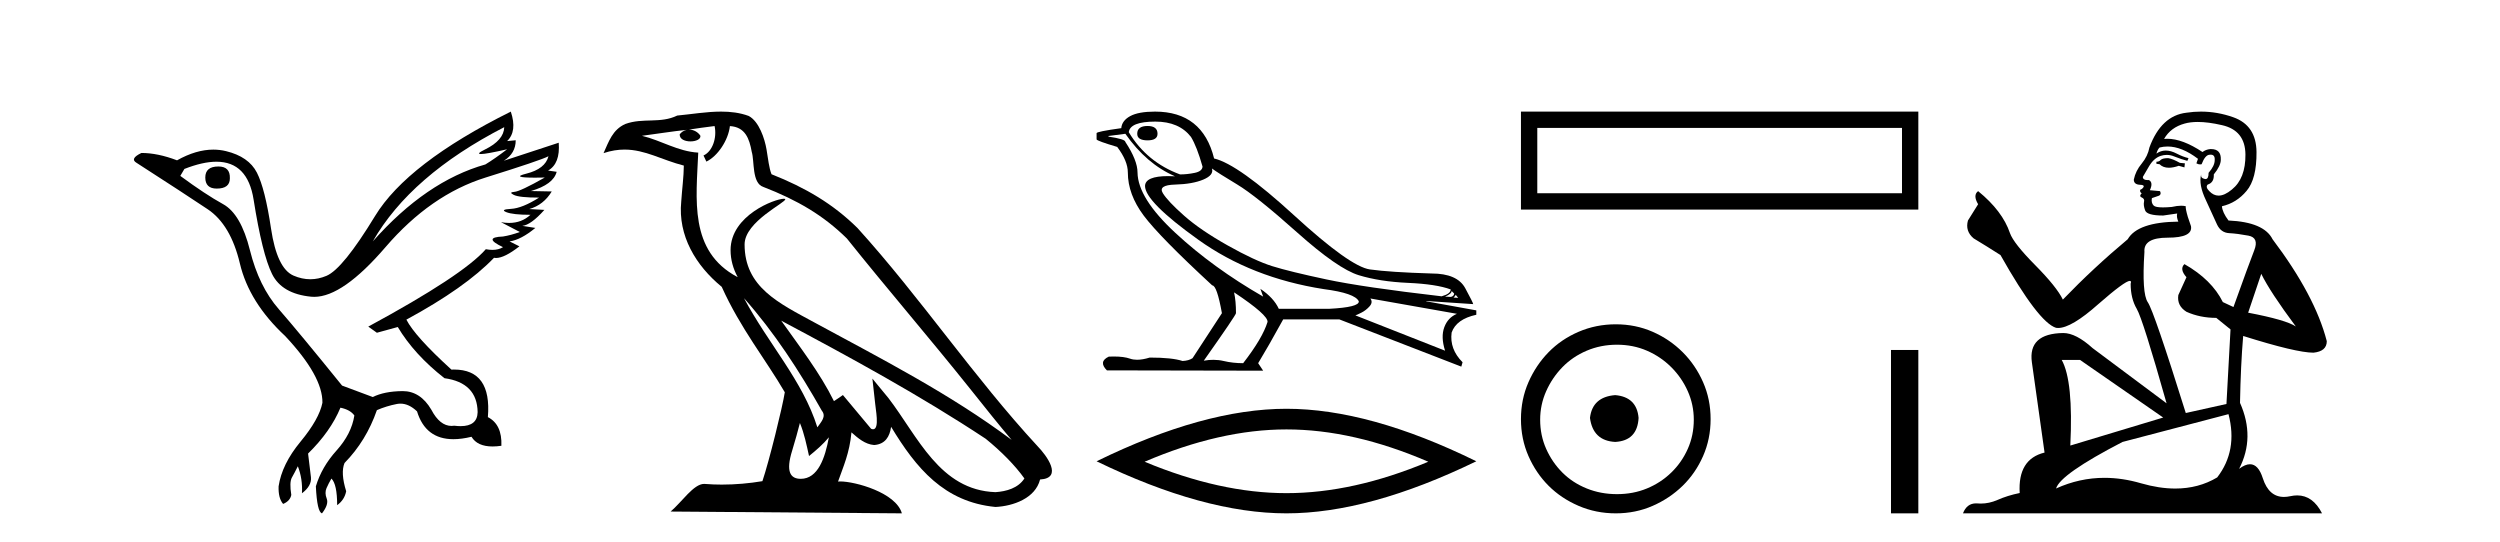
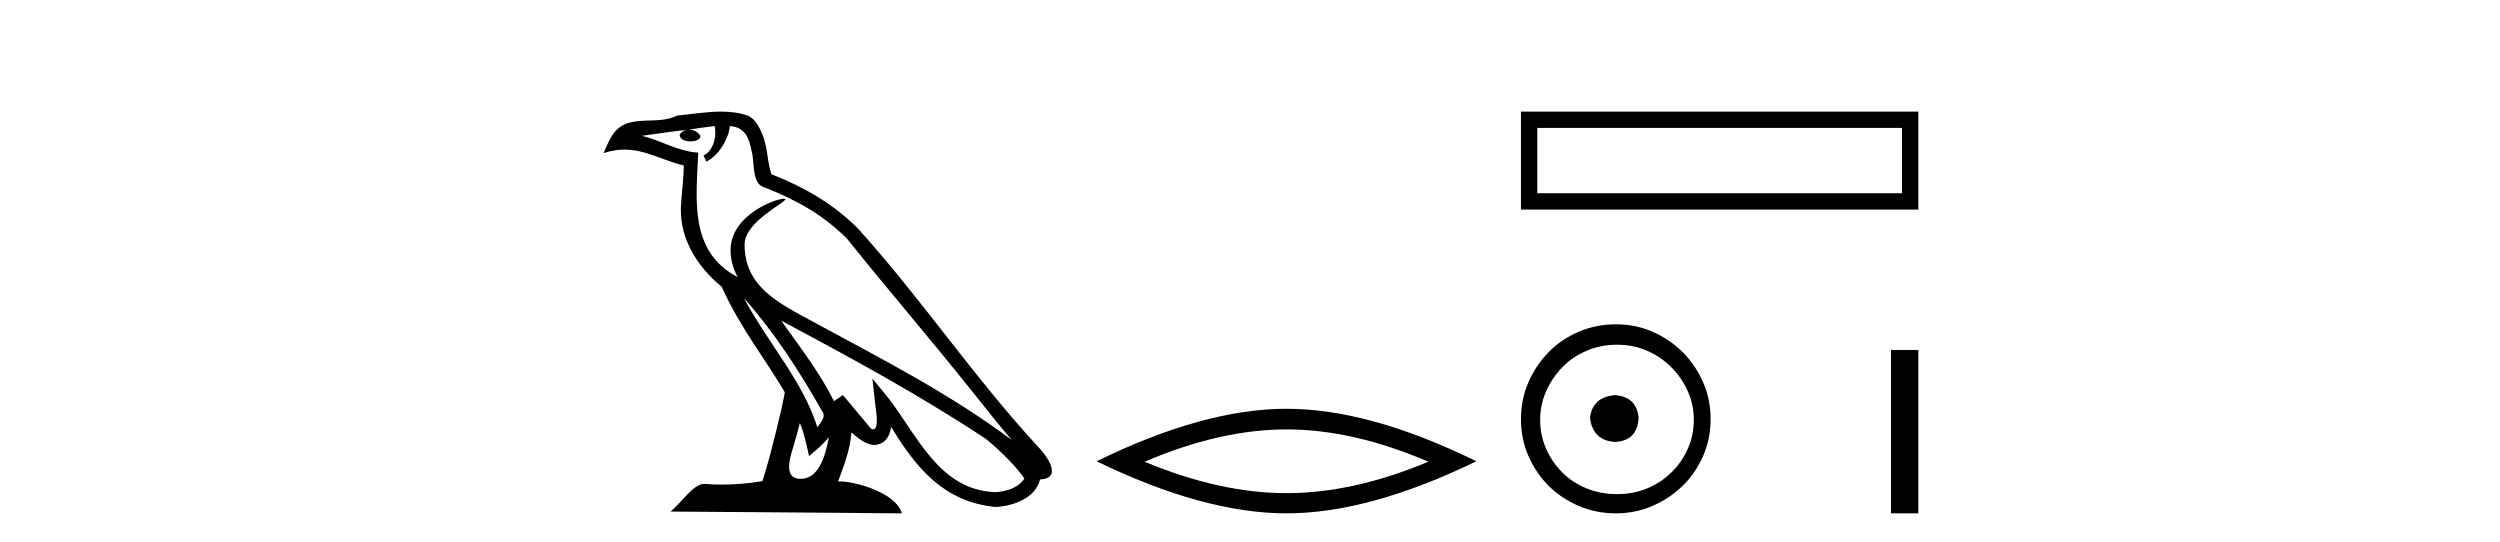
<svg xmlns="http://www.w3.org/2000/svg" width="189.0" height="41.0">
-   <path d="M 16.511 12.586 Q 15.52 12.586 15.52 13.421 Q 15.52 14.257 16.387 14.257 Q 17.378 14.257 17.378 13.483 Q 17.409 12.586 16.511 12.586 ZM 38.121 9.613 Q 38.09 10.604 36.666 11.301 Q 35.962 11.645 36.363 11.645 Q 36.773 11.645 38.338 11.285 L 38.338 11.285 Q 37.409 11.997 36.697 12.431 Q 32.208 13.7 28.183 18.251 Q 31.031 13.267 38.121 9.613 ZM 41.465 11.812 Q 41.217 12.771 39.793 13.127 Q 38.58 13.431 40.445 13.431 Q 40.769 13.431 41.187 13.421 L 41.187 13.421 Q 39.329 14.474 38.88 14.505 Q 38.431 14.536 38.849 14.737 Q 39.267 14.939 40.753 14.939 Q 39.484 15.744 38.632 15.79 Q 37.781 15.836 38.276 16.038 Q 38.772 16.239 40.103 16.239 Q 39.44 16.854 38.487 16.854 Q 38.194 16.854 37.874 16.796 L 37.874 16.796 L 39.298 17.539 Q 38.617 17.787 38.029 17.88 Q 36.45 17.942 38.029 18.685 Q 37.698 18.891 37.23 18.891 Q 36.997 18.891 36.728 18.84 Q 34.994 20.821 27.842 24.691 L 28.493 25.156 L 30.072 24.722 Q 31.31 26.797 33.601 28.592 Q 36.078 28.933 36.109 31.162 Q 36.083 32.216 34.823 32.216 Q 34.602 32.216 34.344 32.184 Q 34.24 32.2 34.139 32.2 Q 33.25 32.2 32.61 30.976 Q 31.783 29.567 30.441 29.567 Q 30.427 29.567 30.412 29.568 Q 29.05 29.583 28.183 30.016 L 25.861 29.15 Q 22.579 25.094 21.078 23.375 Q 19.576 21.657 18.895 18.917 Q 18.214 16.177 16.867 15.434 Q 15.52 14.691 13.631 13.298 L 13.941 12.771 Q 15.333 12.226 16.361 12.226 Q 18.721 12.226 19.173 15.093 Q 19.824 19.211 20.567 20.713 Q 21.31 22.214 23.523 22.431 Q 23.638 22.442 23.756 22.442 Q 25.914 22.442 29.143 18.685 Q 32.548 14.722 36.713 13.421 Q 40.877 12.121 41.465 11.812 ZM 38.617 8.437 Q 30.784 12.338 28.353 16.332 Q 25.923 20.326 24.684 20.852 Q 24.074 21.111 23.46 21.111 Q 22.828 21.111 22.192 20.837 Q 20.938 20.295 20.489 17.276 Q 20.04 14.257 19.421 13.05 Q 18.802 11.842 17.084 11.425 Q 16.615 11.311 16.127 11.311 Q 14.825 11.311 13.384 12.121 Q 11.929 11.564 10.69 11.564 Q 9.792 11.997 10.319 12.307 Q 13.972 14.66 15.706 15.821 Q 17.44 16.982 18.136 19.923 Q 18.833 22.865 21.557 25.403 Q 24.406 28.437 24.375 30.45 Q 24.127 31.688 22.718 33.391 Q 21.31 35.094 21.062 36.766 Q 21.031 37.664 21.403 38.097 Q 21.929 37.881 22.022 37.416 Q 21.867 36.456 22.068 36.1 Q 22.27 35.744 22.517 35.249 Q 22.889 36.209 22.827 37.292 Q 23.57 36.735 23.508 36.085 L 23.291 34.289 Q 24.994 32.617 25.737 30.821 Q 26.48 30.976 26.79 31.41 Q 26.573 32.803 25.443 34.057 Q 24.313 35.311 23.879 36.766 Q 23.972 38.716 24.344 38.809 Q 24.87 38.128 24.7 37.695 Q 24.53 37.261 24.684 36.905 Q 24.839 36.549 25.056 36.178 Q 25.489 36.611 25.489 38.19 Q 26.047 37.788 26.171 37.137 Q 25.737 35.744 26.047 35.001 Q 27.688 33.329 28.493 31.007 Q 29.205 30.698 29.994 30.543 Q 30.135 30.515 30.275 30.515 Q 30.916 30.515 31.527 31.1 Q 32.172 33.203 34.275 33.203 Q 34.896 33.203 35.645 33.02 Q 36.085 33.753 37.238 33.753 Q 37.546 33.753 37.905 33.701 Q 37.967 32.091 36.883 31.534 Q 37.183 27.938 34.322 27.938 Q 34.226 27.938 34.127 27.942 Q 31.372 25.434 30.722 24.165 Q 35.18 21.75 37.347 19.49 Q 37.42 19.504 37.5 19.504 Q 38.139 19.504 39.267 18.623 L 38.524 18.251 Q 39.391 18.128 40.474 17.23 L 39.484 17.075 Q 40.134 17.013 41.156 15.867 L 40.01 15.805 Q 41.094 15.496 41.713 14.474 L 40.134 14.443 Q 41.837 13.948 42.084 12.988 L 41.434 12.895 Q 42.363 12.369 42.239 10.79 L 42.239 10.79 L 38.09 12.152 Q 38.988 11.595 38.988 10.604 L 38.988 10.604 L 38.338 10.666 Q 39.112 9.923 38.617 8.437 Z" style="fill:#000000;stroke:none" />
  <path d="M 56.244 22.54 L 56.244 22.54 C 58.538 25.118 60.437 28.06 62.13 31.048 C 62.486 31.486 62.086 31.888 61.792 32.305 C 60.677 28.763 58.109 26.03 56.244 22.54 ZM 54.023 9.529 C 54.215 10.422 53.862 11.451 53.185 11.755 L 53.402 12.217 C 54.247 11.815 55.06 10.612 55.181 9.532 C 56.335 9.601 56.651 10.47 56.831 11.479 C 57.048 12.168 56.828 13.841 57.702 14.13 C 60.282 15.129 62.255 16.285 64.025 18.031 C 67.08 21.852 70.272 25.552 73.327 29.376 C 74.514 30.865 75.6 32.228 76.481 33.257 C 71.842 29.789 66.658 27.136 61.573 24.38 C 58.87 22.911 56.291 21.71 56.291 18.477 C 56.291 16.738 59.495 15.281 59.363 15.055 C 59.351 15.035 59.314 15.026 59.256 15.026 C 58.598 15.026 55.231 16.274 55.231 18.907 C 55.231 19.637 55.426 20.313 55.766 20.944 C 55.761 20.944 55.756 20.943 55.75 20.943 C 52.058 18.986 52.644 15.028 52.787 11.538 C 51.253 11.453 49.988 10.616 48.531 10.267 C 49.662 10.121 50.788 9.933 51.921 9.816 L 51.921 9.816 C 51.709 9.858 51.514 9.982 51.385 10.154 C 51.366 10.526 51.787 10.69 52.197 10.69 C 52.598 10.69 52.988 10.534 52.95 10.264 C 52.769 9.982 52.439 9.799 52.102 9.799 C 52.092 9.799 52.082 9.799 52.072 9.799 C 52.636 9.719 53.386 9.599 54.023 9.529 ZM 60.473 31.976 C 60.804 32.78 60.976 33.632 61.163 34.476 C 61.701 34.04 62.222 33.593 62.664 33.06 L 62.664 33.06 C 62.376 34.623 61.84 36.199 60.538 36.199 C 59.751 36.199 59.386 35.667 59.891 34.054 C 60.129 33.293 60.318 32.566 60.473 31.976 ZM 59.059 24.242 L 59.059 24.242 C 64.325 27.047 69.539 29.879 74.519 33.171 C 75.692 34.122 76.738 35.181 77.445 36.172 C 76.976 36.901 76.083 37.152 75.257 37.207 C 71.041 37.06 69.391 32.996 67.165 30.093 L 65.953 28.622 L 66.162 30.507 C 66.177 30.846 66.524 32.452 66.006 32.452 C 65.962 32.452 65.912 32.44 65.854 32.415 L 63.724 29.865 C 63.496 30.015 63.281 30.186 63.046 30.325 C 61.99 28.187 60.443 26.196 59.059 24.242 ZM 54.515 8.437 C 53.408 8.437 52.274 8.636 51.199 8.736 C 49.917 9.361 48.618 8.884 47.274 9.373 C 46.303 9.809 46.03 10.693 45.628 11.576 C 46.201 11.386 46.722 11.308 47.213 11.308 C 48.779 11.308 50.04 12.097 51.697 12.518 C 51.694 13.349 51.563 14.292 51.501 15.242 C 51.245 17.816 52.601 20.076 54.563 21.685 C 55.968 24.814 57.912 27.214 59.331 29.655 C 59.162 30.752 58.141 34.89 57.638 36.376 C 56.653 36.542 55.601 36.636 54.566 36.636 C 54.149 36.636 53.734 36.62 53.328 36.588 C 53.296 36.584 53.265 36.582 53.233 36.582 C 52.435 36.582 51.558 37.945 50.698 38.673 L 68.182 38.809 C 67.736 37.233 64.63 36.397 63.526 36.397 C 63.462 36.397 63.405 36.399 63.356 36.405 C 63.746 35.29 64.232 34.243 64.37 32.686 C 64.858 33.123 65.405 33.595 66.088 33.644 C 66.923 33.582 67.262 33.011 67.368 32.267 C 69.26 35.396 71.376 37.951 75.257 38.327 C 76.598 38.261 78.269 37.675 78.63 36.25 C 80.409 36.149 79.105 34.416 78.445 33.737 C 73.604 28.498 69.609 22.517 64.826 17.238 C 62.984 15.421 60.904 14.192 58.328 13.173 C 58.136 12.702 58.074 12.032 57.949 11.295 C 57.813 10.491 57.384 9.174 56.599 8.765 C 55.931 8.519 55.229 8.437 54.515 8.437 Z" style="fill:#000000;stroke:none" />
-   <path d="M 86.753 9.524 Q 85.974 9.524 85.974 10.114 Q 85.974 10.611 86.753 10.611 Q 87.509 10.611 87.509 10.114 Q 87.509 9.524 86.753 9.524 ZM 87.344 9.193 Q 89.14 9.193 90.038 10.351 Q 90.486 11.083 90.912 12.595 Q 90.888 12.95 90.321 13.068 Q 89.754 13.186 89.211 13.186 Q 86.706 12.264 85.336 9.996 Q 85.43 9.193 87.344 9.193 ZM 91.621 12.737 Q 92.07 13.068 93.523 13.942 Q 94.976 14.816 98.059 17.569 Q 101.142 20.321 102.725 20.806 Q 104.309 21.29 106.447 21.385 Q 108.585 21.479 109.672 21.881 Q 109.672 22.212 108.987 22.401 Q 103.056 21.715 100.28 21.125 Q 97.504 20.534 96.181 20.121 Q 94.858 19.707 92.802 18.549 Q 90.746 17.392 89.518 16.305 Q 88.289 15.218 87.911 14.604 Q 87.533 13.989 88.844 13.954 Q 90.156 13.918 90.971 13.576 Q 91.786 13.233 91.621 12.737 ZM 109.743 21.999 L 109.932 22.188 Q 109.932 22.377 109.696 22.448 L 109.247 22.424 Q 109.743 22.212 109.743 21.999 ZM 110.05 22.282 L 110.239 22.519 L 109.885 22.495 Q 110.026 22.377 110.05 22.282 ZM 85.076 10.114 Q 86.682 12.406 88.833 13.328 Q 88.559 13.313 88.318 13.313 Q 86.585 13.313 86.564 14.06 Q 86.564 15.242 90.593 18.124 Q 94.621 21.007 100.079 21.857 Q 102.442 22.164 102.725 22.779 Q 102.773 23.228 100.481 23.346 L 96.677 23.346 Q 96.299 22.519 95.283 21.834 L 95.283 21.834 L 95.495 22.424 Q 91.715 20.251 88.868 17.616 Q 86.021 14.982 85.997 13.044 Q 85.997 12.123 85.076 10.729 Q 85.076 10.516 83.8 10.327 L 83.8 10.28 L 85.076 10.114 ZM 103.6 22.566 L 110.144 23.724 Q 109.459 24.007 109.188 24.74 Q 108.916 25.472 109.247 26.512 L 102.466 23.842 Q 102.56 23.818 102.914 23.641 Q 103.269 23.464 103.541 23.157 Q 103.812 22.85 103.6 22.566 ZM 93.322 22.117 Q 95.874 23.818 95.826 24.338 Q 95.448 25.567 93.983 27.457 Q 93.204 27.457 92.507 27.291 Q 92.131 27.202 91.725 27.202 Q 91.377 27.202 91.006 27.268 Q 93.44 23.818 93.44 23.676 Q 93.44 22.755 93.298 22.117 ZM 87.32 8.437 Q 86.068 8.437 85.442 8.779 Q 84.816 9.122 84.769 9.689 Q 82.902 9.949 82.902 10.067 L 82.902 10.54 Q 82.949 10.658 84.461 11.107 Q 85.265 12.17 85.265 13.044 Q 85.265 14.698 86.47 16.305 Q 87.675 17.911 91.644 21.574 Q 91.999 21.574 92.377 23.676 L 90.156 27.079 Q 89.872 27.268 89.4 27.291 Q 88.62 27.032 86.919 27.032 Q 86.379 27.198 85.961 27.198 Q 85.665 27.198 85.43 27.114 Q 84.971 26.952 84.202 26.952 Q 84.022 26.952 83.824 26.961 Q 83.02 27.339 83.682 28 L 95.495 28.024 L 95.117 27.457 Q 95.85 26.252 97.008 24.149 L 101.261 24.149 L 110.475 27.717 L 110.57 27.386 Q 109.577 26.394 109.743 25.141 Q 110.097 24.125 111.609 23.795 L 111.609 23.464 L 107.829 22.779 L 107.829 22.755 L 111.373 22.991 Q 111.373 22.897 110.771 21.786 Q 110.168 20.676 108.231 20.676 Q 105.065 20.581 103.564 20.369 Q 102.064 20.156 97.835 16.281 Q 93.605 12.406 91.786 11.981 Q 90.912 8.437 87.32 8.437 Z" style="fill:#000000;stroke:none" />
  <path d="M 97.256 32.464 Q 102.312 32.464 107.979 34.907 Q 102.312 37.282 97.256 37.282 Q 92.234 37.282 86.533 34.907 Q 92.234 32.464 97.256 32.464 ZM 97.256 30.903 Q 91.012 30.903 82.902 34.873 Q 91.012 38.809 97.256 38.809 Q 103.499 38.809 111.609 34.873 Q 103.533 30.903 97.256 30.903 Z" style="fill:#000000;stroke:none" />
  <path d="M 114.984 8.437 L 114.984 15.844 L 145.026 15.844 L 145.026 8.437 L 114.984 8.437 M 143.791 9.67 L 143.791 14.609 L 116.219 14.609 L 116.219 9.67 L 143.791 9.67 Z" style="fill:#000000;stroke:none" />
  <path d="M 122.107 29.871 C 120.958 29.962 120.323 30.537 120.202 31.595 C 120.353 32.745 120.988 33.35 122.107 33.41 C 123.227 33.35 123.816 32.745 123.877 31.595 C 123.786 30.537 123.196 29.962 122.107 29.871 ZM 122.244 26.06 C 123.06 26.06 123.816 26.211 124.512 26.514 C 125.208 26.816 125.82 27.232 126.35 27.761 C 126.879 28.291 127.295 28.896 127.597 29.576 C 127.9 30.257 128.051 30.975 128.051 31.731 C 128.051 32.518 127.9 33.251 127.597 33.932 C 127.295 34.612 126.879 35.21 126.35 35.724 C 125.82 36.238 125.208 36.639 124.512 36.926 C 123.816 37.214 123.06 37.357 122.244 37.357 C 121.427 37.357 120.663 37.214 119.952 36.926 C 119.241 36.639 118.629 36.238 118.115 35.724 C 117.601 35.21 117.192 34.612 116.89 33.932 C 116.587 33.251 116.436 32.518 116.436 31.731 C 116.436 30.975 116.587 30.257 116.89 29.576 C 117.192 28.896 117.601 28.291 118.115 27.761 C 118.629 27.232 119.241 26.816 119.952 26.514 C 120.663 26.211 121.427 26.06 122.244 26.06 ZM 122.153 24.517 C 121.155 24.517 120.217 24.706 119.34 25.084 C 118.463 25.462 117.706 25.977 117.071 26.627 C 116.436 27.277 115.929 28.034 115.551 28.896 C 115.173 29.758 114.984 30.688 114.984 31.686 C 114.984 32.684 115.173 33.614 115.551 34.476 C 115.929 35.338 116.436 36.087 117.071 36.722 C 117.706 37.357 118.463 37.864 119.34 38.242 C 120.217 38.62 121.155 38.809 122.153 38.809 C 123.151 38.809 124.081 38.62 124.943 38.242 C 125.805 37.864 126.561 37.357 127.212 36.722 C 127.862 36.087 128.376 35.338 128.754 34.476 C 129.133 33.614 129.322 32.684 129.322 31.686 C 129.322 30.688 129.133 29.758 128.754 28.896 C 128.376 28.034 127.862 27.277 127.212 26.627 C 126.561 25.977 125.805 25.462 124.943 25.084 C 124.081 24.706 123.151 24.517 122.153 24.517 Z" style="fill:#000000;stroke:none" />
  <path d="M 142.959 26.458 L 142.959 38.809 L 145.026 38.809 L 145.026 26.458 Z" style="fill:#000000;stroke:none" />
-   <path d="M 163.913 11.955 Q 163.485 11.955 163.349 12.091 Q 163.229 12.228 163.024 12.228 L 163.024 12.382 L 163.263 12.416 Q 163.528 12.681 163.968 12.681 Q 164.294 12.681 164.715 12.535 L 165.143 12.655 L 165.177 12.348 L 164.801 12.313 Q 164.254 12.006 163.913 11.955 ZM 166.15 9.22 Q 166.938 9.22 167.978 9.46 Q 169.738 9.853 169.755 11.681 Q 169.772 13.492 168.73 14.329 Q 168.179 14.788 167.727 14.788 Q 167.338 14.788 167.022 14.449 Q 166.714 14.141 166.902 13.953 Q 167.397 13.8 167.363 13.185 Q 167.893 12.535 167.893 12.074 Q 167.926 11.27 167.154 11.27 Q 167.123 11.27 167.09 11.271 Q 166.748 11.305 166.509 11.493 Q 164.998 10.491 163.848 10.491 Q 163.725 10.491 163.605 10.503 L 163.605 10.503 Q 164.1 9.631 165.16 9.341 Q 165.592 9.22 166.15 9.22 ZM 170.951 20.701 Q 171.617 22.068 173.564 24.682 Q 172.83 24.186 169.96 23.639 L 170.951 20.701 ZM 163.867 11.076 Q 164.945 11.076 166.167 12.006 L 166.048 12.348 Q 166.191 12.431 166.327 12.431 Q 166.384 12.431 166.441 12.416 Q 166.714 11.698 167.056 11.698 Q 167.097 11.693 167.133 11.693 Q 167.462 11.693 167.432 12.108 Q 167.432 12.535 166.97 13.065 Q 166.97 13.538 166.74 13.538 Q 166.704 13.538 166.663 13.526 Q 166.355 13.458 166.407 13.185 L 166.407 13.185 Q 166.202 13.953 166.765 15.132 Q 167.312 16.328 167.602 16.96 Q 167.893 17.592 168.525 17.626 Q 169.157 17.66 169.977 17.814 Q 170.797 17.968 170.421 18.925 Q 170.045 19.881 168.85 23.212 L 168.047 22.837 Q 167.21 21.145 165.143 19.967 L 165.143 19.967 Q 164.75 20.342 165.296 20.957 L 164.681 22.307 Q 164.562 23.11 165.296 23.571 Q 166.321 24.032 167.551 24.032 L 168.627 24.904 L 168.32 30.541 L 165.245 31.224 Q 162.836 23.52 162.375 22.854 Q 161.914 22.187 162.119 19.044 Q 162.033 17.968 163.878 17.968 Q 165.792 17.968 165.638 17.097 L 165.399 16.396 Q 165.211 15.747 165.245 15.593 Q 165.095 15.552 164.895 15.552 Q 164.596 15.552 164.186 15.645 Q 163.799 15.679 163.518 15.679 Q 162.956 15.679 162.819 15.542 Q 162.614 15.337 162.683 14.978 L 163.229 14.79 Q 163.417 14.688 163.298 14.449 L 162.529 14.38 Q 162.802 13.8 162.46 13.612 Q 162.409 13.615 162.364 13.615 Q 161.999 13.615 161.999 13.373 Q 162.119 13.15 162.478 12.553 Q 162.836 11.955 163.349 11.784 Q 163.579 11.71 163.806 11.71 Q 164.101 11.71 164.391 11.835 Q 164.903 12.04 165.365 12.16 L 165.45 11.955 Q 165.023 11.852 164.562 11.613 Q 164.118 11.382 163.733 11.382 Q 163.349 11.382 163.024 11.613 Q 163.11 11.305 163.263 11.152 Q 163.559 11.076 163.867 11.076 ZM 157.25 27.21 L 163.537 31.566 L 156.516 33.684 Q 156.755 28.816 155.866 27.21 ZM 168.474 31.31 Q 169.191 34.06 167.62 36.093 Q 166.212 36.934 164.45 36.934 Q 163.24 36.934 161.863 36.537 Q 160.451 36.124 159.099 36.124 Q 157.211 36.124 155.439 36.93 Q 155.747 35.854 160.462 33.411 L 168.474 31.31 ZM 166.395 8.437 Q 165.848 8.437 165.296 8.521 Q 163.383 8.743 162.495 11.152 Q 162.375 11.801 161.914 12.365 Q 161.453 12.911 161.316 13.578 Q 161.316 13.953 161.794 13.97 Q 162.273 13.988 161.914 14.295 Q 161.76 14.329 161.794 14.449 Q 161.811 14.568 161.914 14.603 Q 161.692 14.842 161.914 14.927 Q 162.153 15.03 162.085 15.269 Q 162.033 15.525 162.17 15.901 Q 162.307 16.294 163.537 16.294 L 164.596 16.14 L 164.596 16.14 Q 164.528 16.396 164.681 16.755 Q 161.606 16.789 160.855 18.087 Q 158.275 20.24 155.952 22.649 Q 155.491 21.692 153.851 20.035 Q 152.228 18.395 151.954 17.626 Q 151.391 15.952 149.546 14.449 Q 149.136 14.756 149.546 15.44 L 148.777 16.67 Q 148.555 17.472 149.204 18.019 Q 150.195 18.617 151.237 19.283 Q 154.107 24.374 155.439 24.784 Q 155.513 24.795 155.593 24.795 Q 156.607 24.795 158.634 22.99 Q 160.642 21.235 161.016 21.235 Q 161.148 21.235 161.077 21.453 Q 161.077 22.563 161.538 23.349 Q 161.999 24.135 163.793 30.49 L 158.207 26.322 Q 156.943 25.177 155.986 25.177 Q 153.304 25.211 153.611 27.398 L 154.568 34.214 Q 152.535 34.709 152.689 37.272 Q 151.766 37.46 150.998 37.801 Q 150.377 38.07 149.744 38.07 Q 149.611 38.07 149.477 38.058 Q 149.431 38.055 149.387 38.055 Q 148.69 38.055 148.401 38.809 L 175.546 38.809 Q 174.853 37.452 173.669 37.452 Q 173.423 37.452 173.155 37.511 Q 172.896 37.568 172.666 37.568 Q 171.525 37.568 171.07 36.161 Q 170.733 35.096 170.099 35.096 Q 169.736 35.096 169.277 35.444 Q 170.507 33.069 169.345 30.456 Q 169.396 27.62 169.584 25.399 Q 173.599 26.663 174.897 26.663 Q 175.905 26.561 175.905 25.792 Q 175.017 22.341 171.805 18.087 Q 171.156 16.789 168.474 16.67 Q 168.012 16.055 167.978 15.593 Q 169.089 15.337 169.84 14.432 Q 170.609 13.526 170.592 11.493 Q 170.575 9.478 168.832 8.863 Q 167.626 8.437 166.395 8.437 Z" style="fill:#000000;stroke:none" />
</svg>